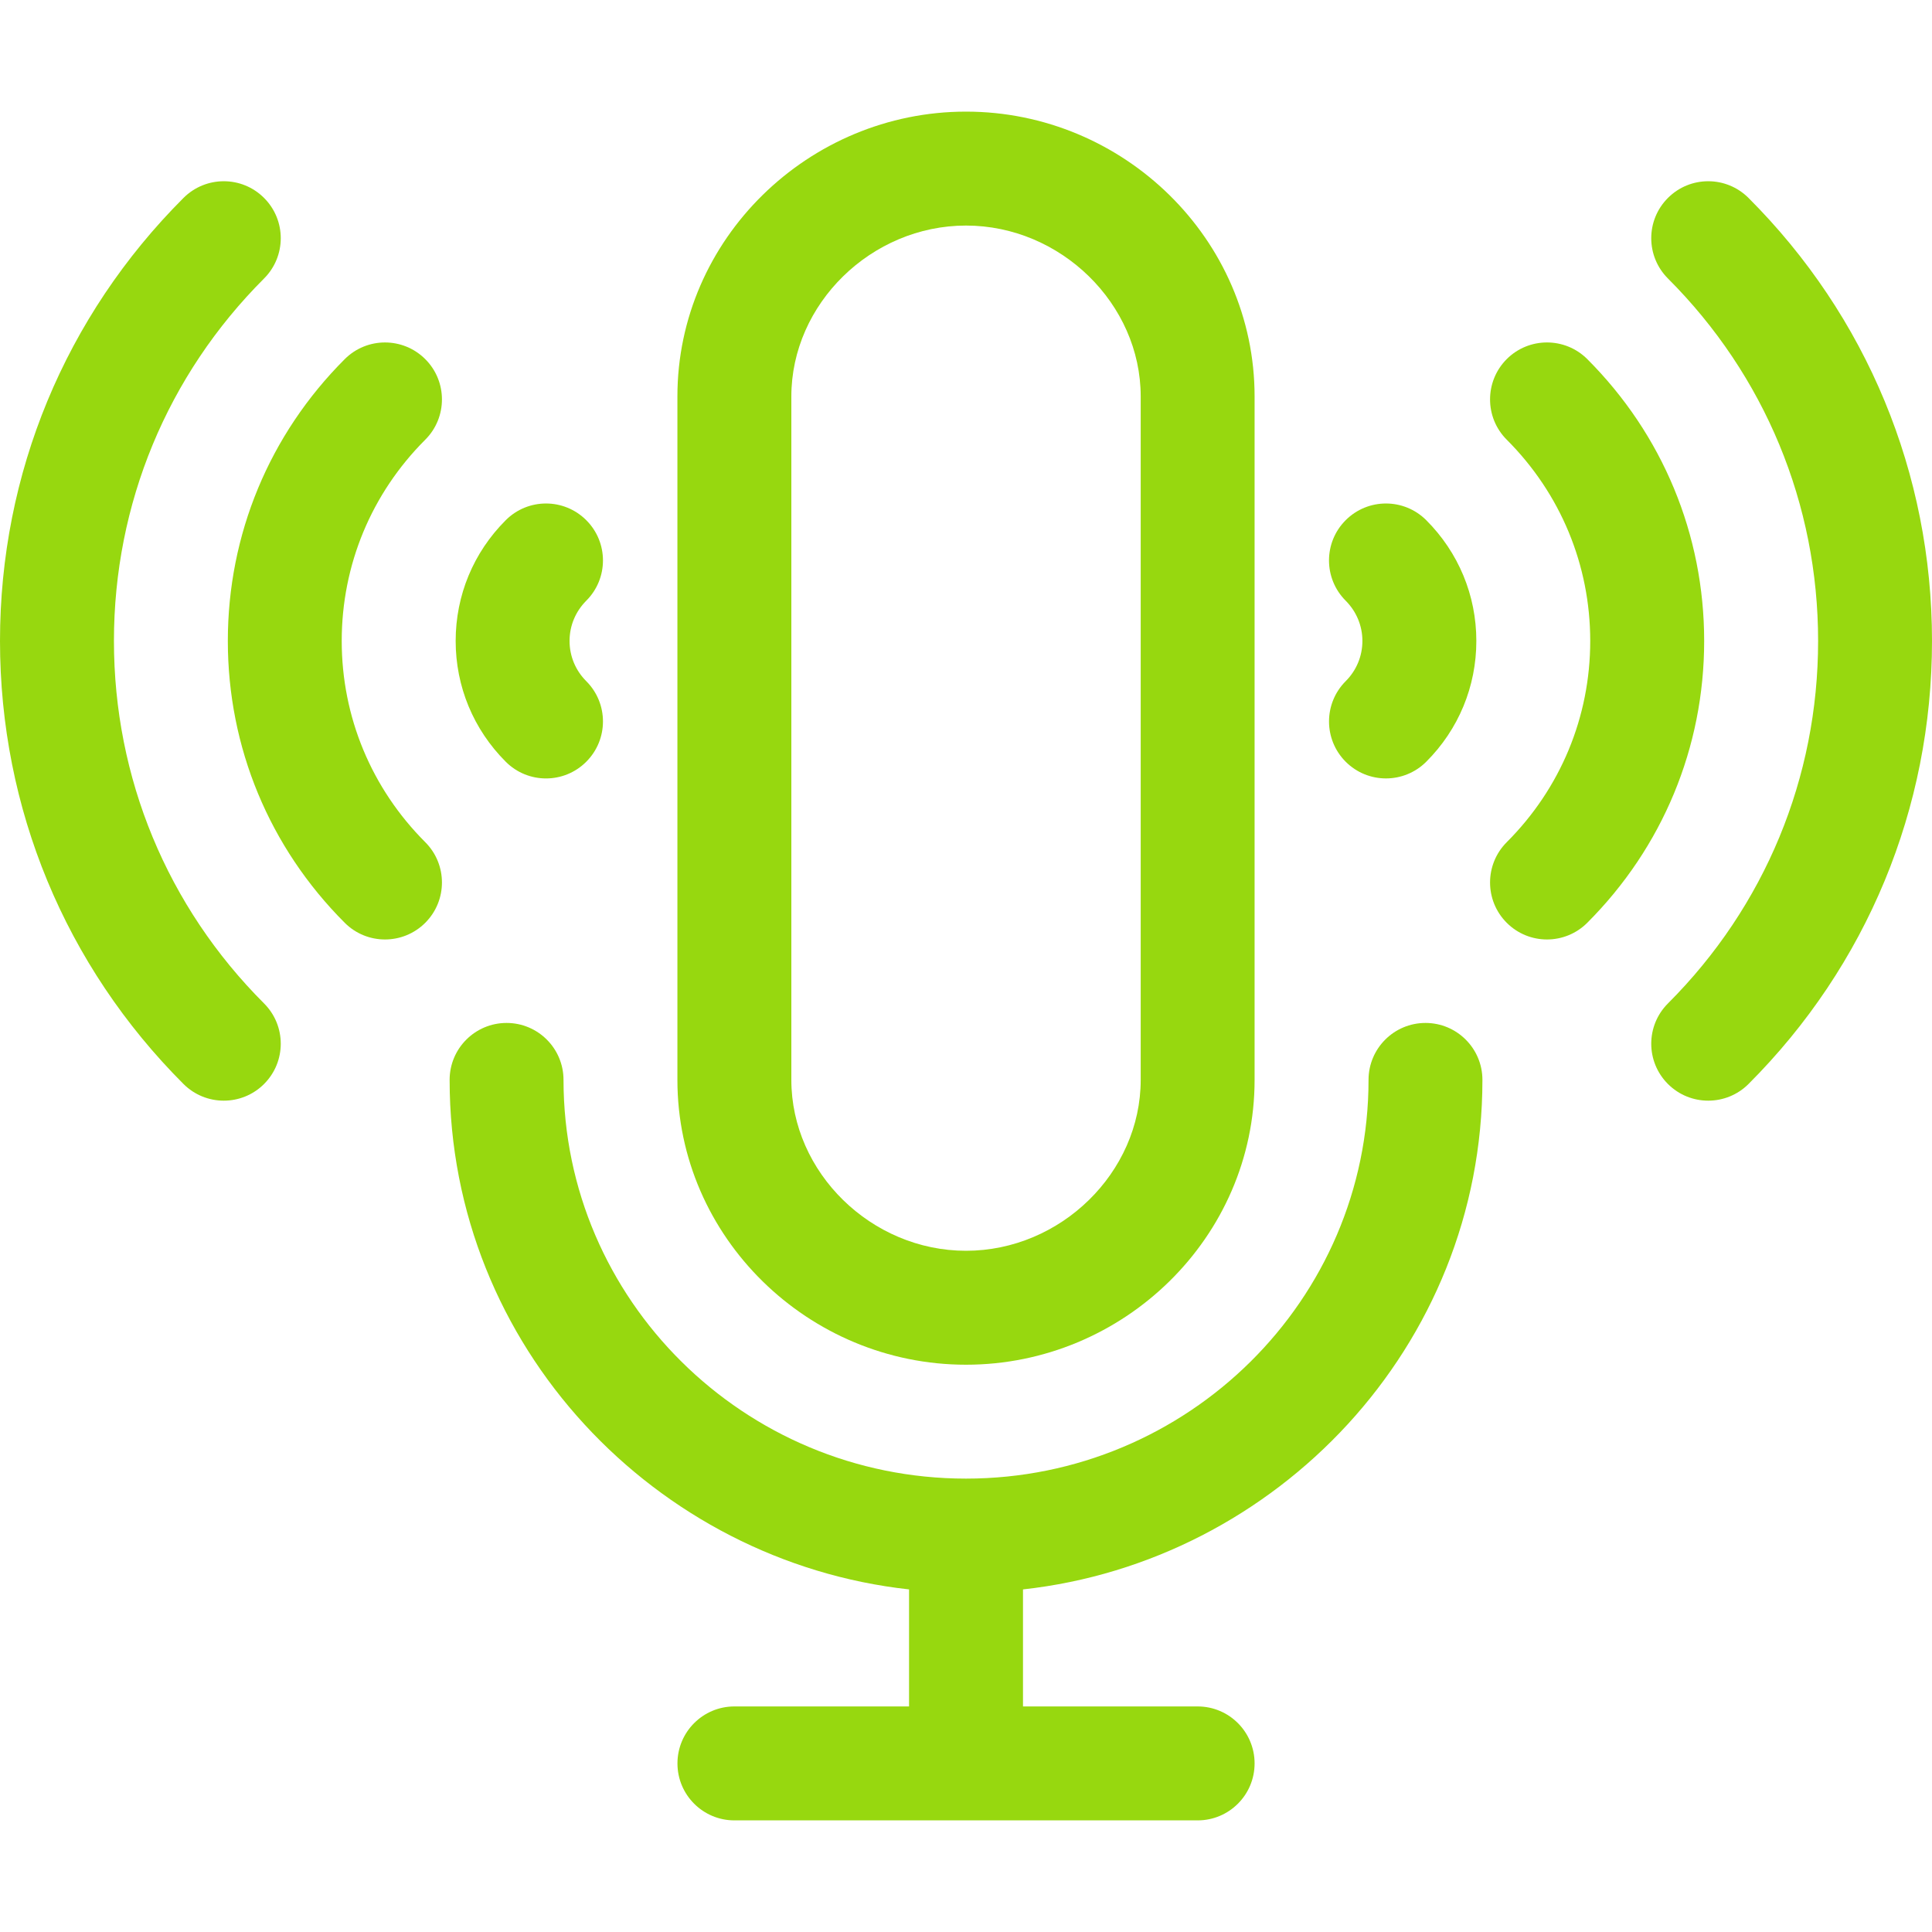
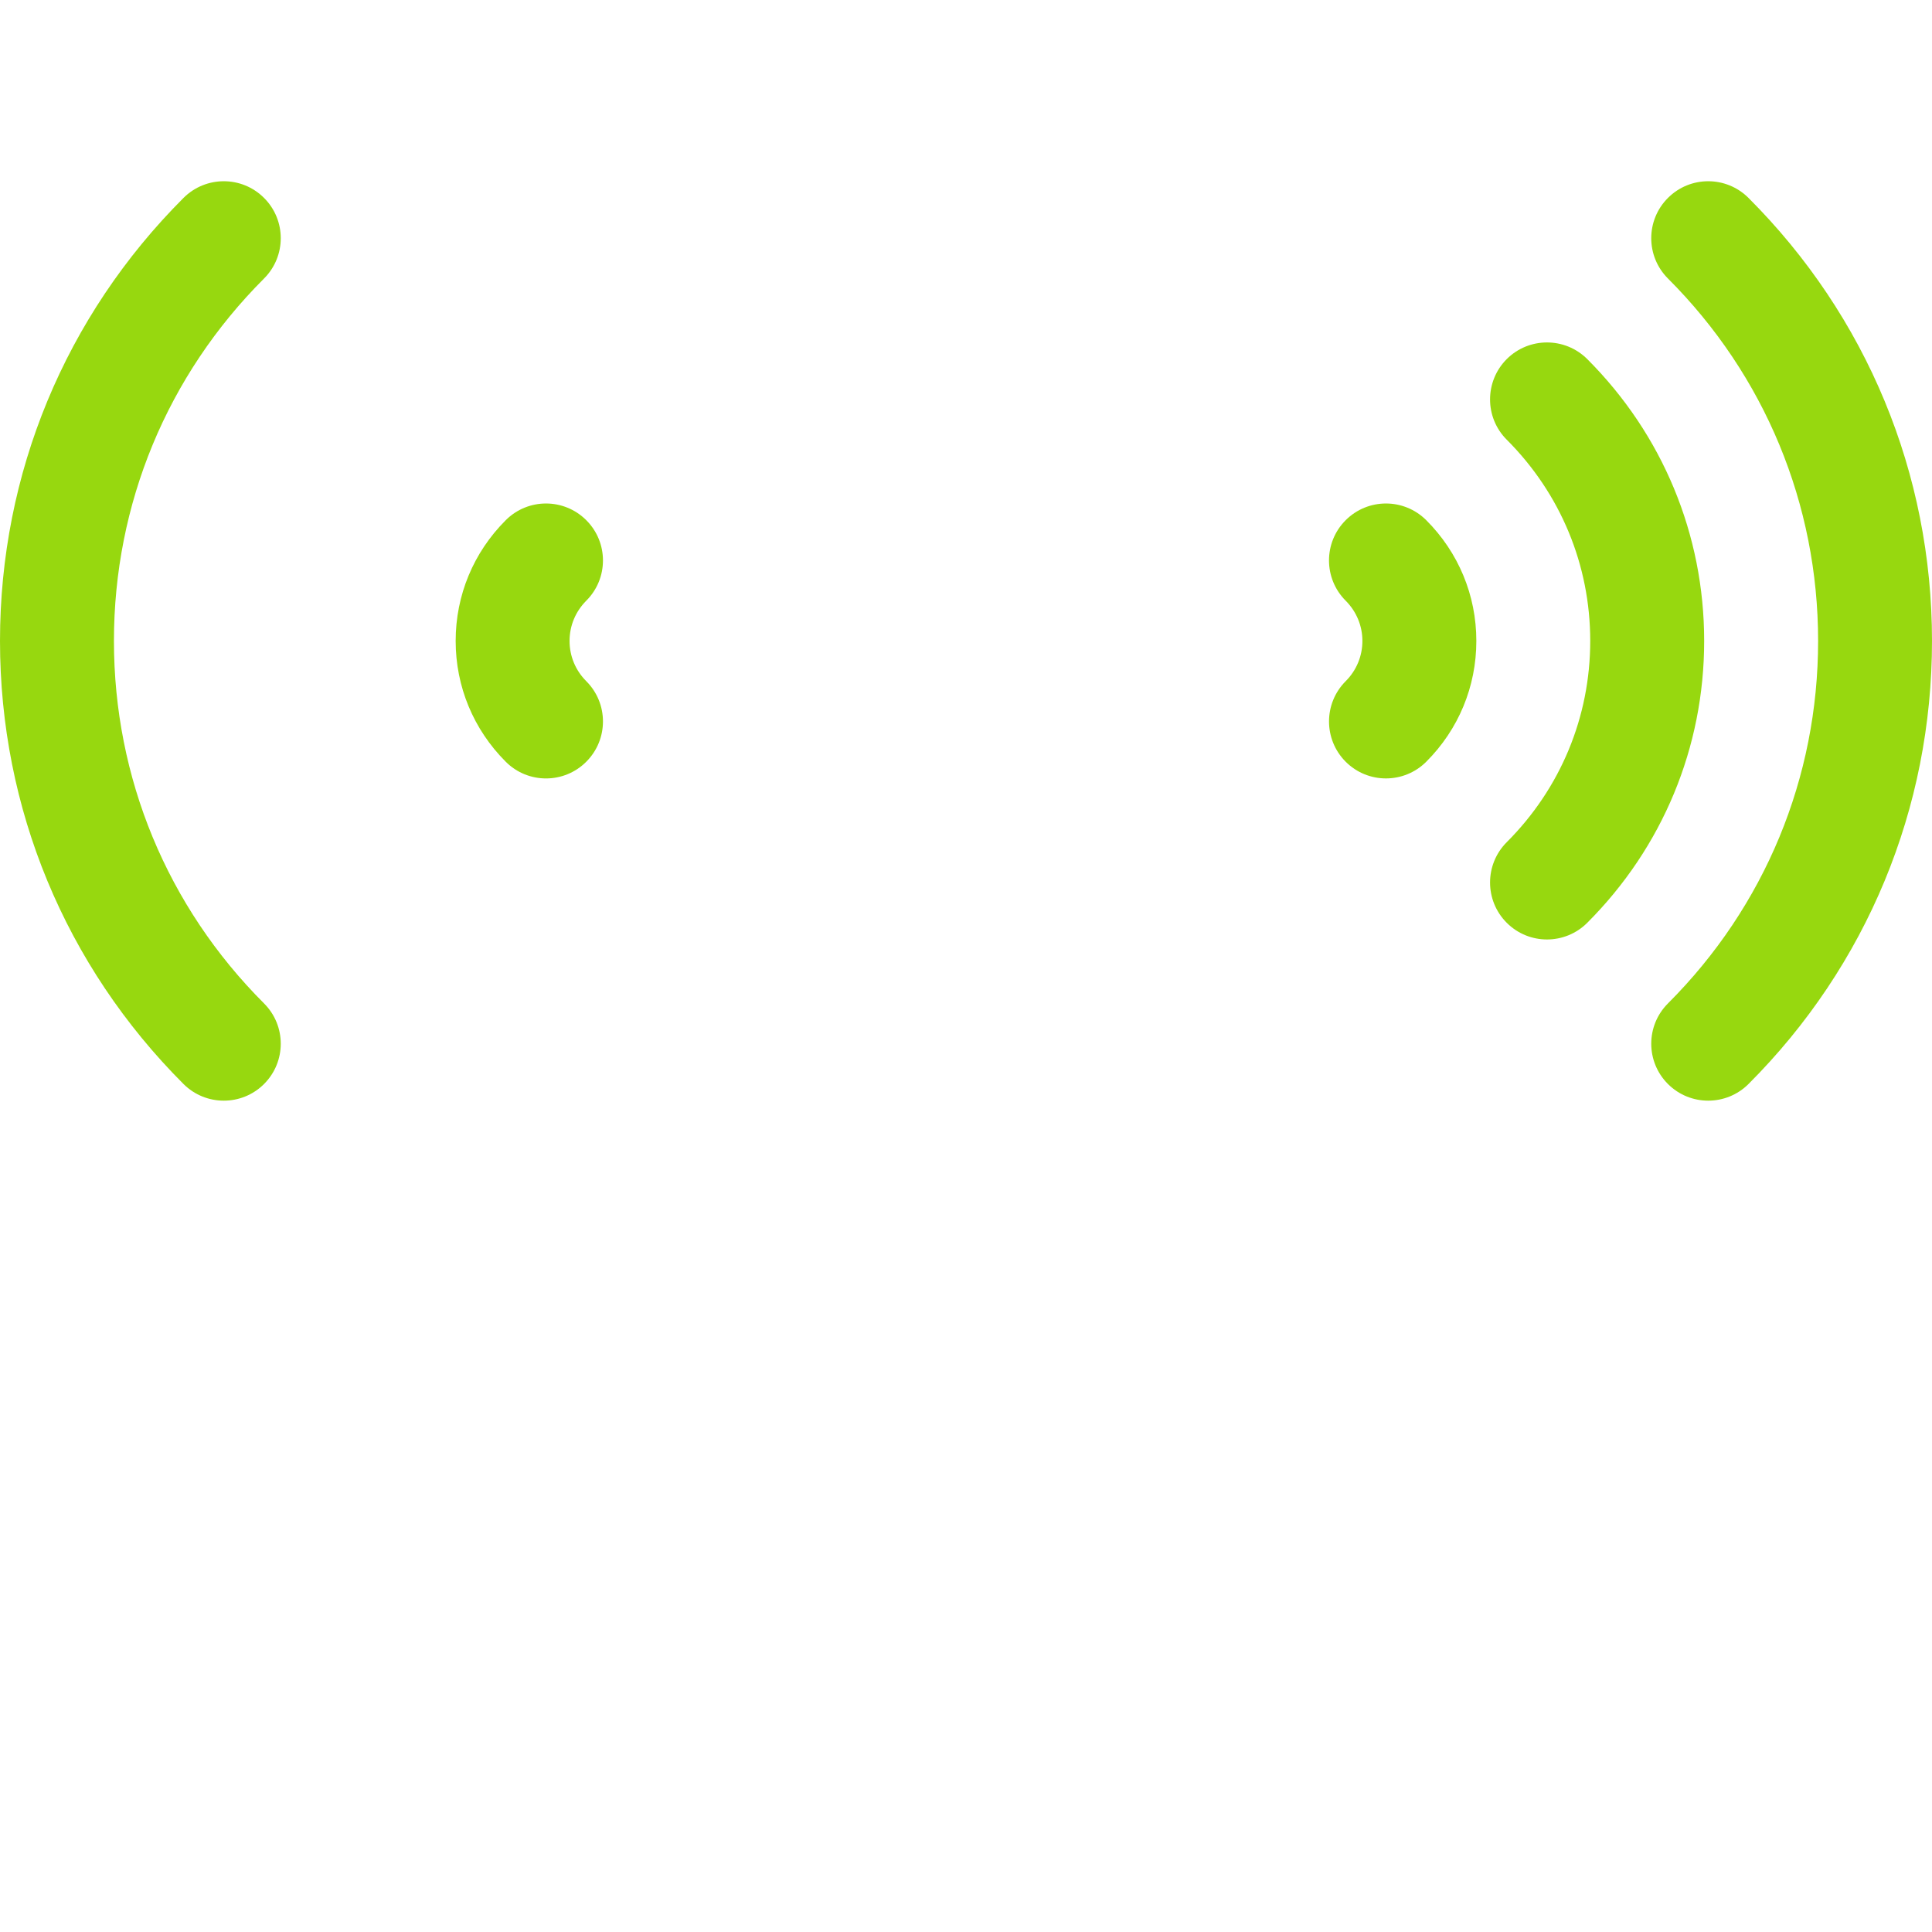
<svg xmlns="http://www.w3.org/2000/svg" width="40" height="40" viewBox="0 0 40 40" fill="none">
-   <path d="M30.692 22.358C30.692 21.707 30.164 21.179 29.513 21.179C28.862 21.179 28.334 21.707 28.334 22.358C28.334 26.91 24.595 30.613 20 30.613C15.405 30.613 11.667 26.91 11.667 22.358C11.667 21.707 11.139 21.179 10.488 21.179C9.837 21.179 9.309 21.707 9.309 22.358C9.309 27.885 13.579 32.331 18.821 32.907V35.33H15.205C14.554 35.33 14.026 35.858 14.026 36.51C14.026 37.161 14.554 37.689 15.205 37.689H24.796C25.447 37.689 25.975 37.161 25.975 36.51C25.975 35.858 25.447 35.33 24.796 35.33H21.18V32.907C26.425 32.331 30.692 27.882 30.692 22.358Z" fill="#97D80F" />
-   <path d="M20 2.311C16.741 2.311 14.025 4.948 14.025 8.208V22.358C14.025 25.618 16.74 28.255 20 28.255C23.26 28.255 25.975 25.619 25.975 22.358V8.208C25.975 4.948 23.26 2.311 20 2.311ZM23.617 22.358C23.617 24.276 21.96 25.896 20 25.896C18.04 25.896 16.384 24.276 16.384 22.358V8.208C16.384 6.29 18.04 4.67 20 4.67C21.96 4.67 23.617 6.29 23.617 8.208V22.358Z" fill="#97D80F" />
  <path d="M36.201 4.098C35.74 3.637 34.993 3.637 34.533 4.098C34.072 4.558 34.072 5.305 34.533 5.766C36.537 7.77 37.642 10.435 37.642 13.27C37.642 16.105 36.538 18.77 34.533 20.775C34.072 21.236 34.072 21.982 34.533 22.443C34.993 22.903 35.74 22.903 36.201 22.443C38.651 19.993 40 16.735 40 13.27C40 9.805 38.651 6.548 36.201 4.098Z" fill="#97D80F" />
  <path d="M32.863 7.435C32.402 6.975 31.655 6.975 31.195 7.435C30.735 7.896 30.735 8.643 31.195 9.103C32.31 10.218 32.924 11.698 32.924 13.27C32.924 14.842 32.31 16.322 31.195 17.437C30.735 17.898 30.735 18.645 31.195 19.105C31.655 19.566 32.402 19.566 32.863 19.105C34.423 17.544 35.283 15.472 35.283 13.27C35.283 11.068 34.423 8.996 32.863 7.435Z" fill="#97D80F" />
  <path d="M29.529 10.77C29.068 10.309 28.321 10.309 27.861 10.77C27.4 11.23 27.401 11.977 27.861 12.437C28.084 12.661 28.207 12.957 28.207 13.27C28.207 13.584 28.084 13.88 27.861 14.103C27.401 14.564 27.401 15.31 27.861 15.771C28.322 16.232 29.068 16.231 29.529 15.771C30.198 15.102 30.566 14.214 30.566 13.27C30.566 12.326 30.197 11.438 29.529 10.77Z" fill="#97D80F" />
  <path d="M2.359 13.27C2.359 10.435 3.462 7.77 5.467 5.766C5.928 5.305 5.928 4.558 5.467 4.098C5.007 3.637 4.26 3.637 3.799 4.098C1.349 6.548 0 9.805 0 13.27C0 16.735 1.349 19.993 3.799 22.443C4.26 22.903 5.007 22.903 5.467 22.443C5.928 21.982 5.928 21.236 5.467 20.775C3.462 18.771 2.359 16.105 2.359 13.27Z" fill="#97D80F" />
-   <path d="M7.075 13.27C7.075 11.698 7.689 10.218 8.805 9.103C9.265 8.643 9.265 7.896 8.805 7.436C8.344 6.975 7.597 6.975 7.137 7.436C5.576 8.996 4.717 11.068 4.717 13.27C4.717 15.472 5.576 17.544 7.137 19.105C7.597 19.566 8.344 19.566 8.805 19.105C9.265 18.644 9.265 17.898 8.805 17.437C7.69 16.322 7.075 14.842 7.075 13.27Z" fill="#97D80F" />
  <path d="M12.138 14.103C11.915 13.88 11.792 13.584 11.792 13.27C11.792 12.956 11.915 12.661 12.138 12.437C12.599 11.977 12.599 11.23 12.138 10.77C11.678 10.309 10.931 10.309 10.471 10.77C9.802 11.438 9.434 12.326 9.434 13.27C9.434 14.214 9.802 15.102 10.471 15.771C10.931 16.232 11.678 16.232 12.138 15.771C12.599 15.31 12.599 14.564 12.138 14.103Z" fill="#97D80F" />
</svg>